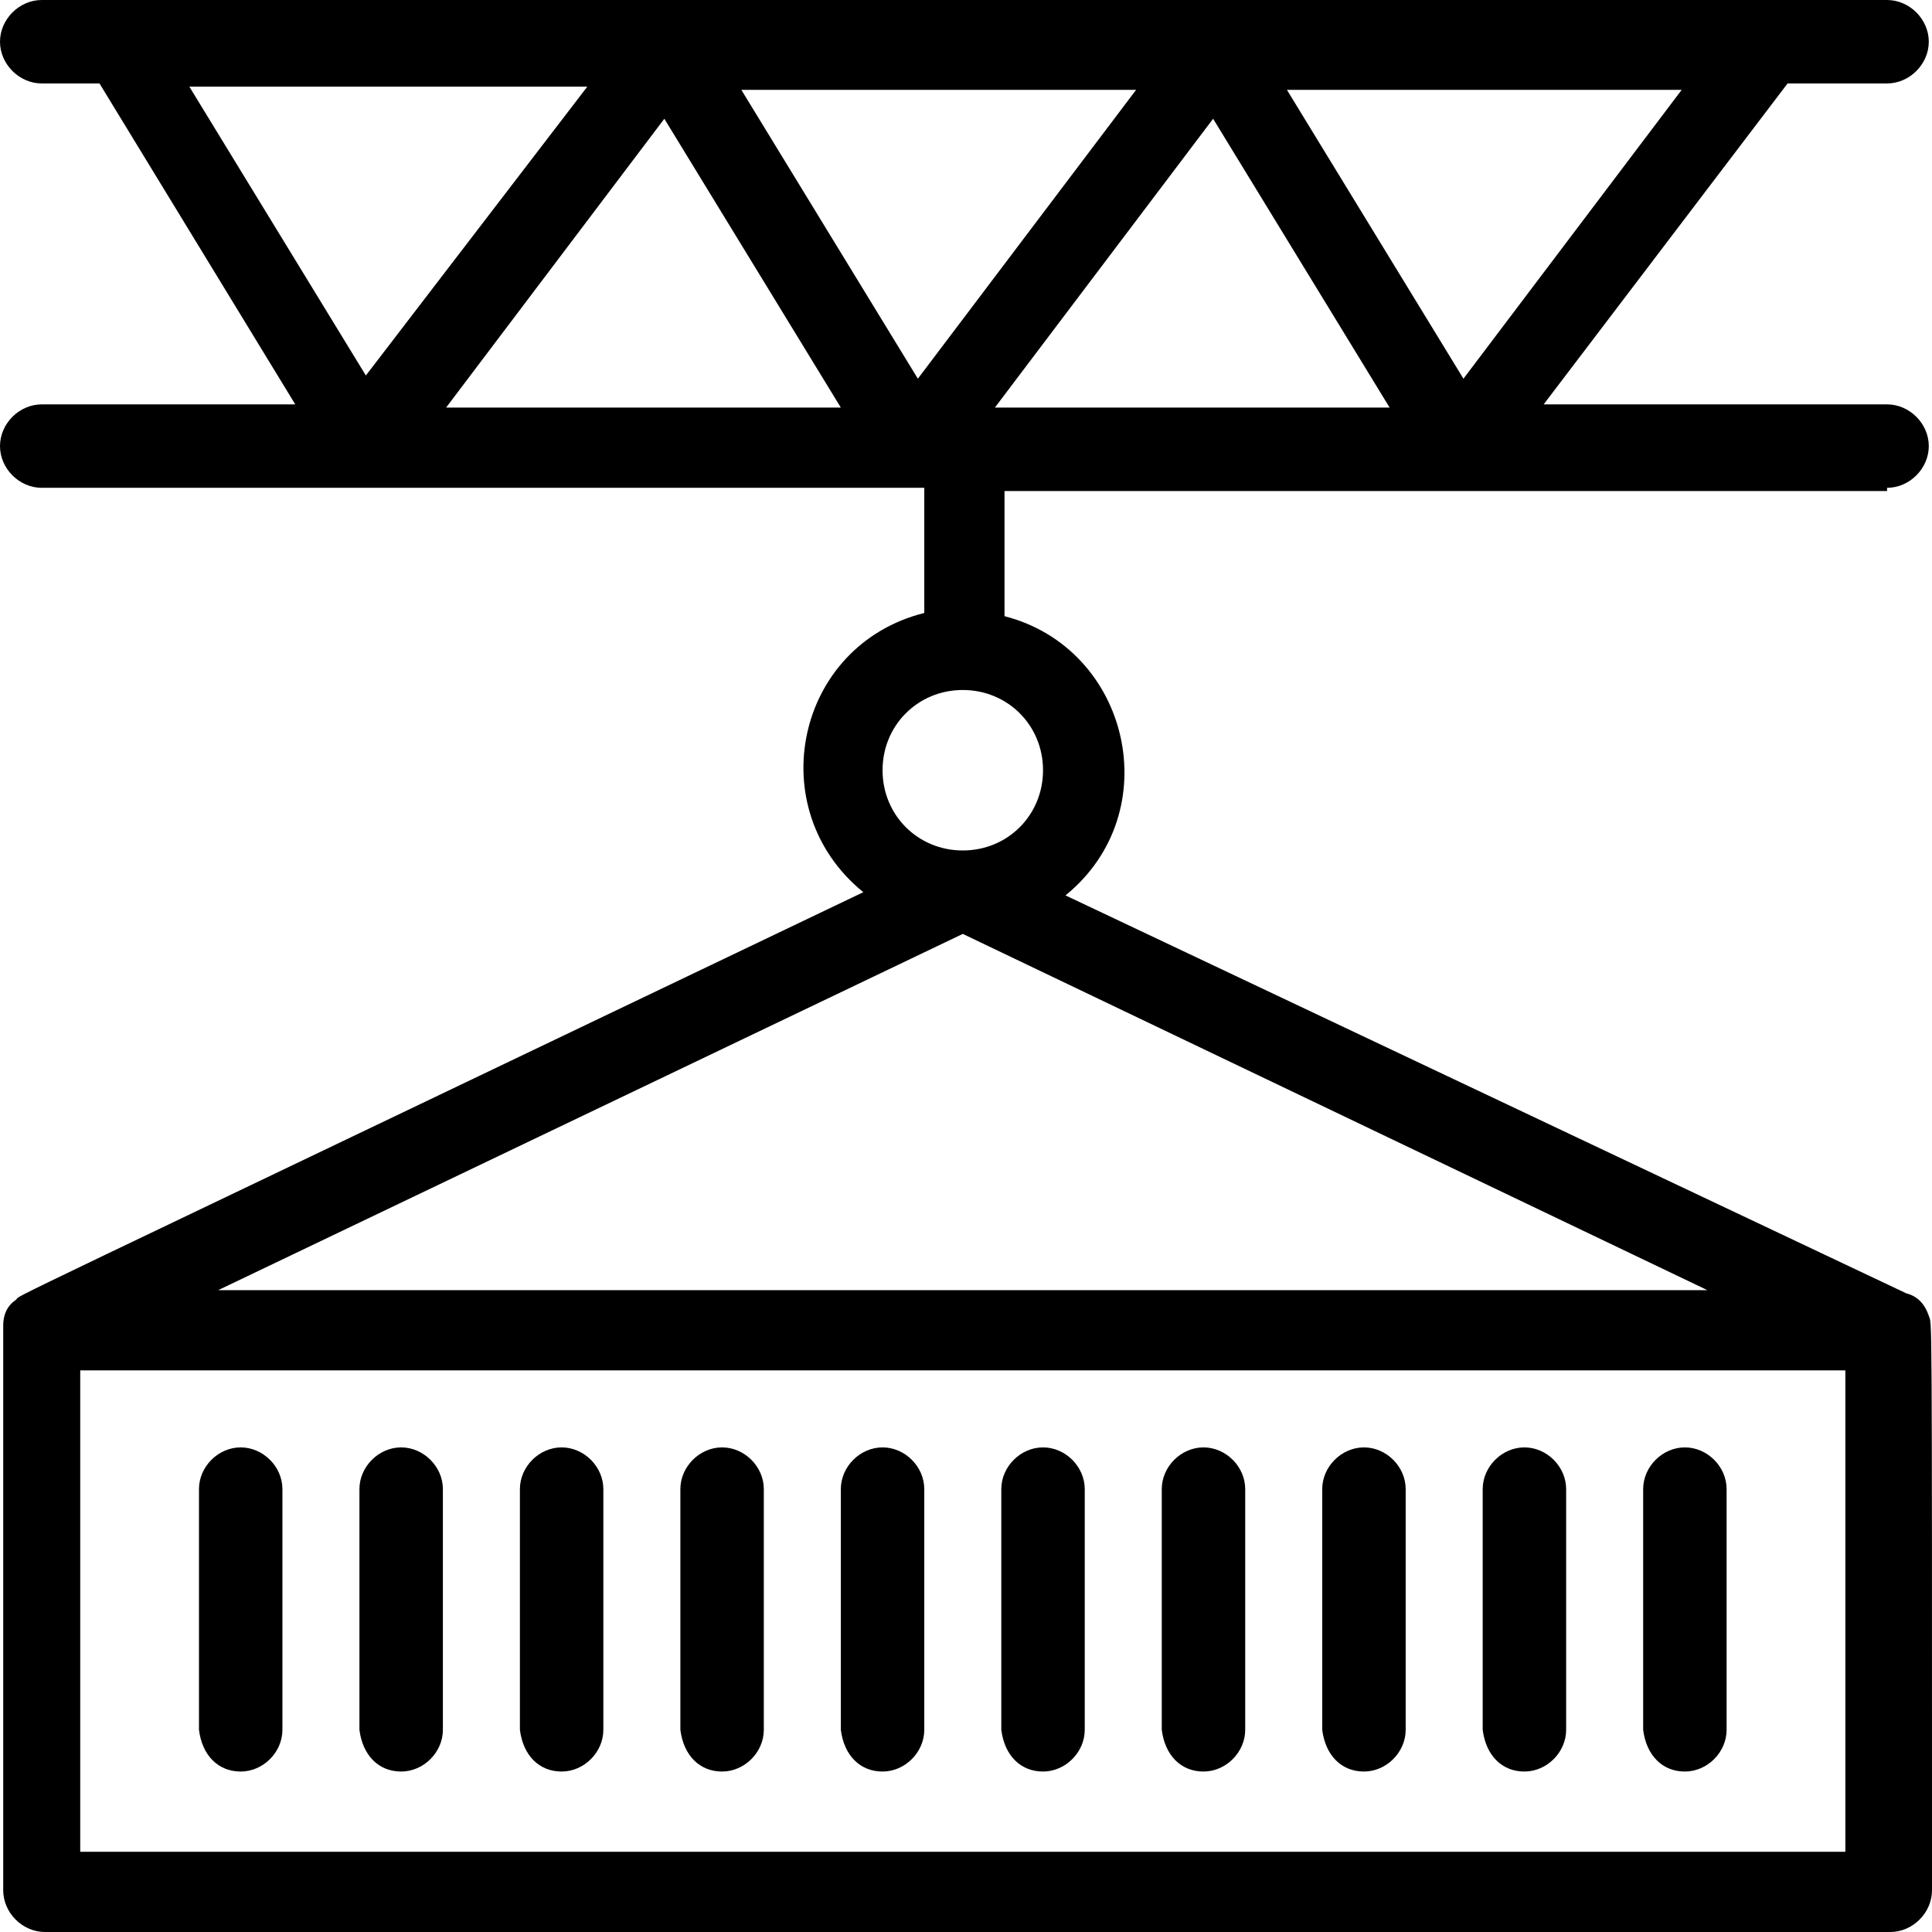
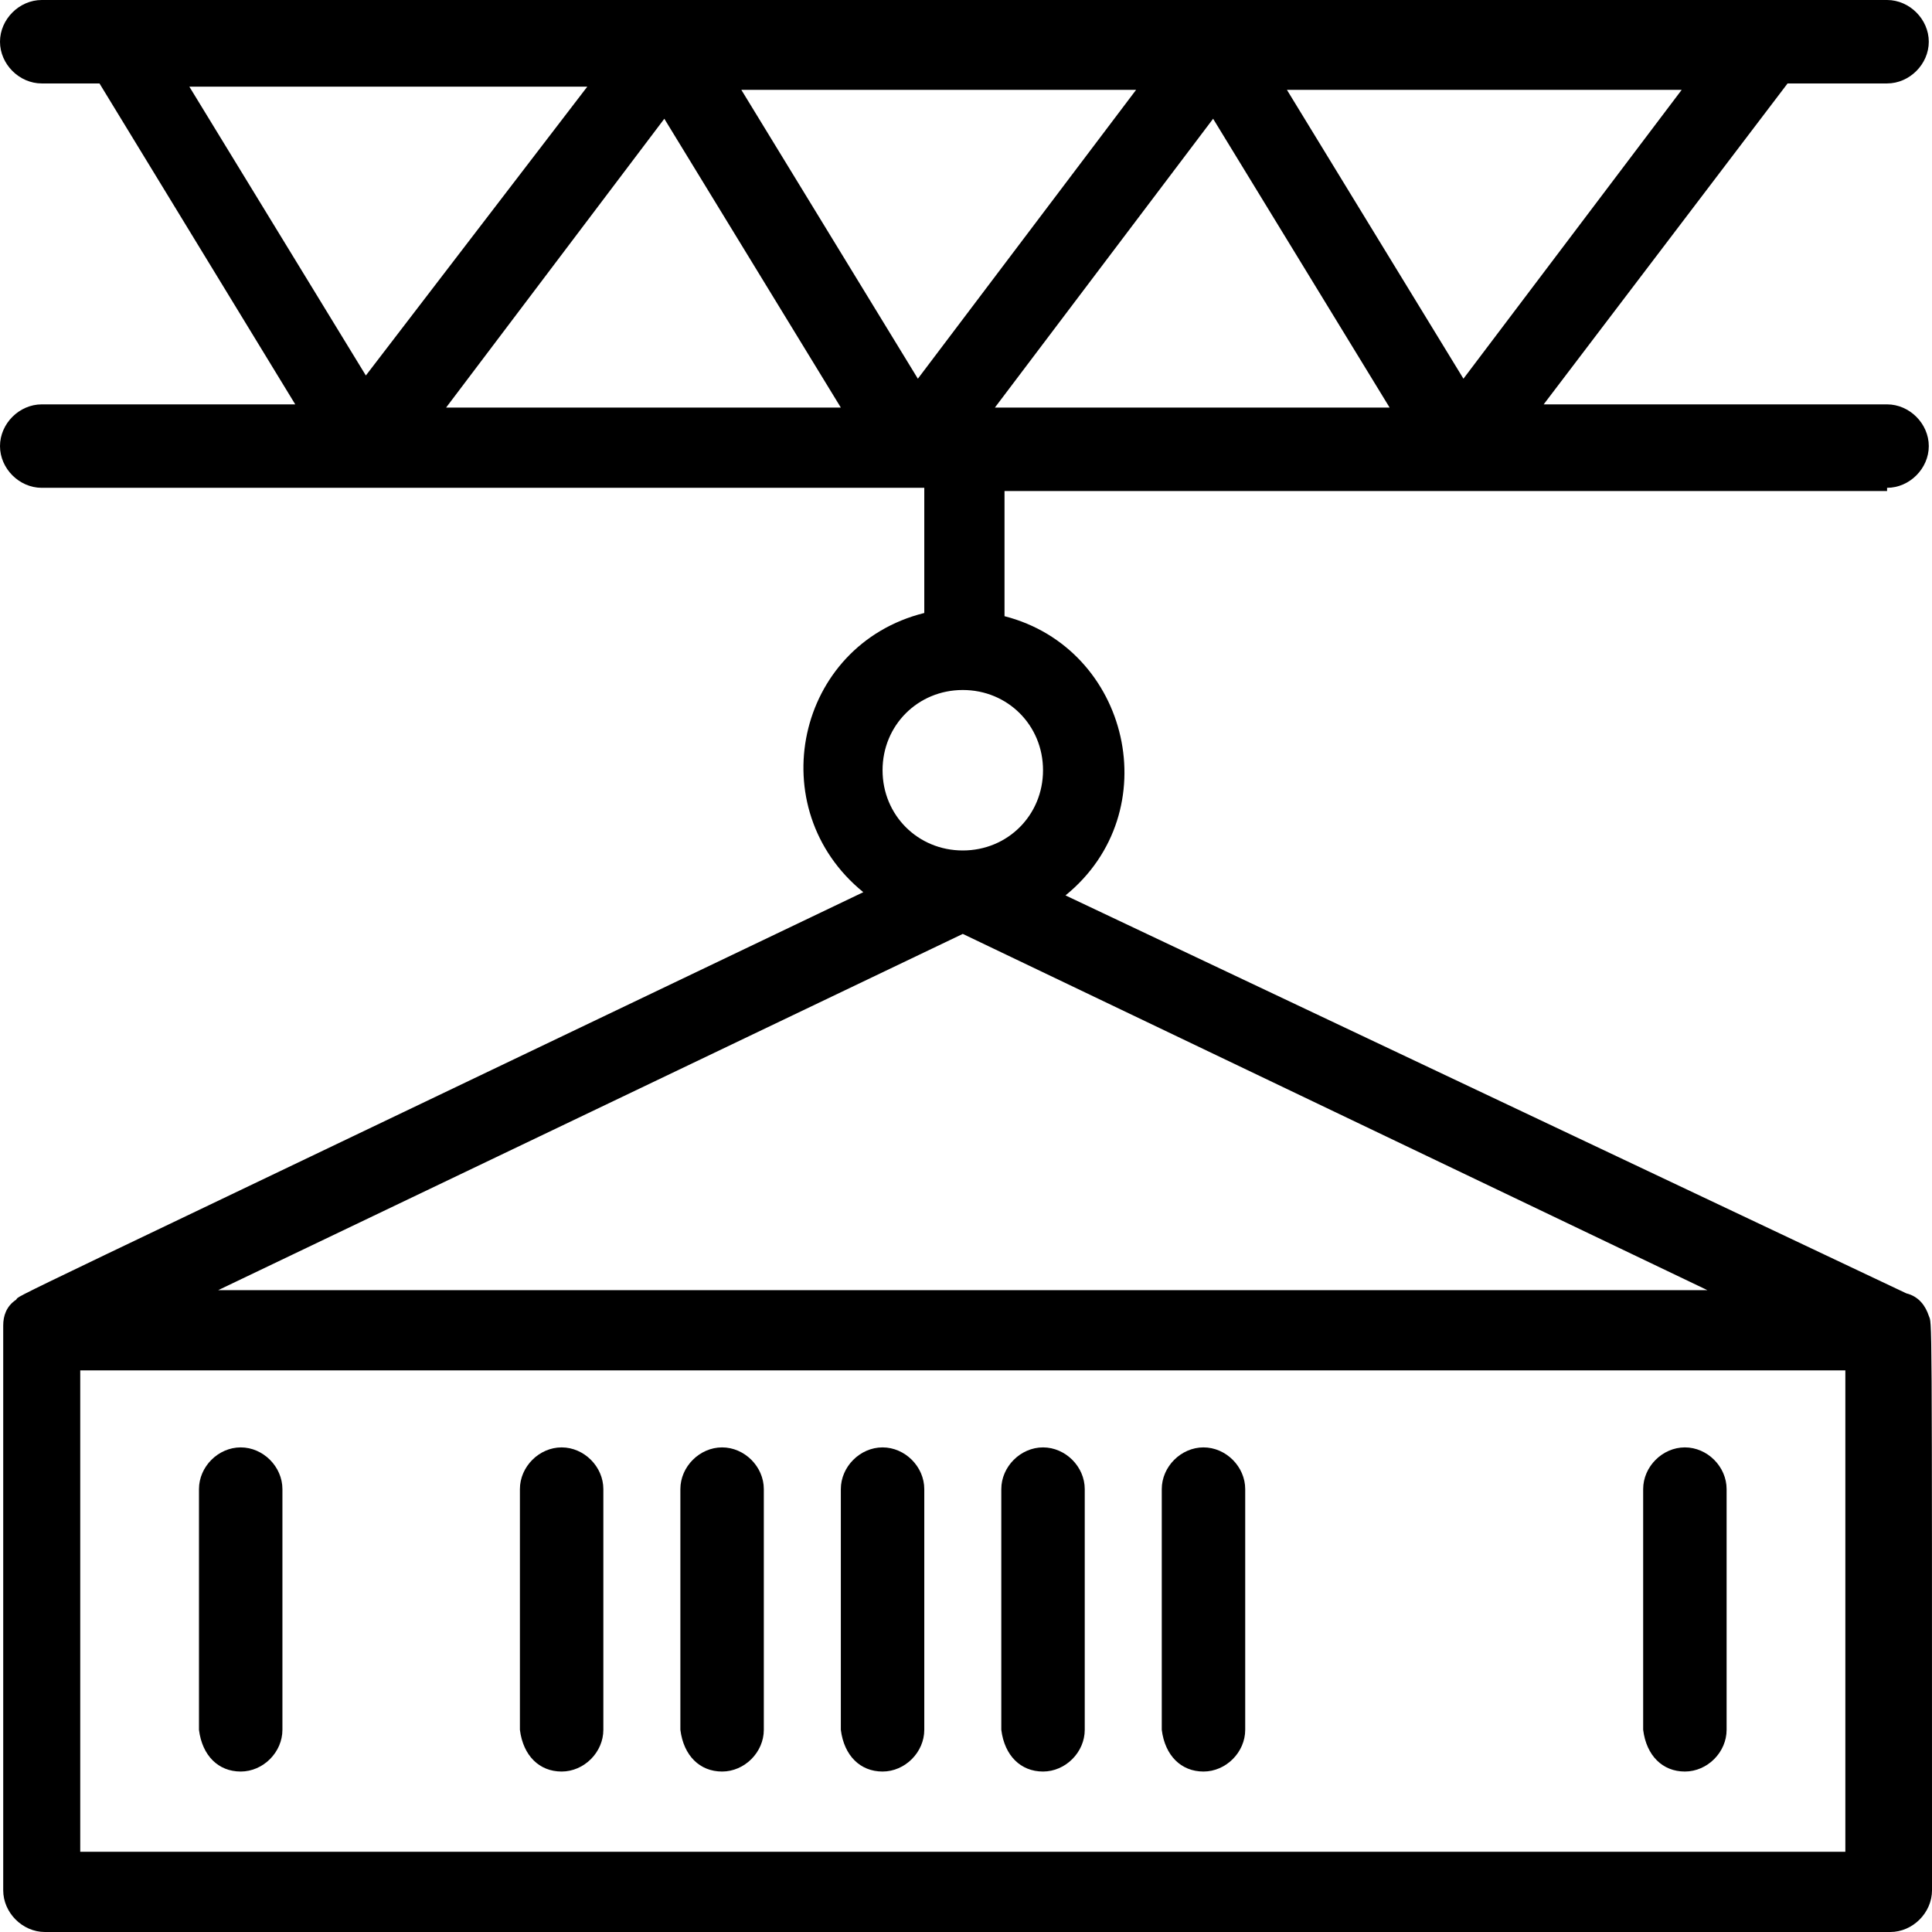
<svg xmlns="http://www.w3.org/2000/svg" id="Layer_2" data-name="Layer 2" viewBox="0 0 60.2 60.2">
  <defs>
    <style>      .cls-1 {        fill: #000;        stroke-width: 0px;      }    </style>
  </defs>
  <g id="_1" data-name="1">
    <g id="_111_Cargo_Delivery_Logistic_Shipping_Shipping_Services" data-name="111, Cargo, Delivery, Logistic, Shipping, Shipping Services">
      <g>
        <path class="cls-1" d="M58.8,15.2c.7,0,1.3-.6,1.3-1.3s-.6-1.3-1.3-1.3h-10.7l7.6-10h3.1c.7,0,1.3-.6,1.3-1.3s-.6-1.3-1.3-1.3H1.3C.6,0,0,.6,0,1.3s.6,1.3,1.3,1.3h1.8l6.1,10H1.3c-.7,0-1.3.6-1.3,1.3s.6,1.3,1.3,1.3h27.5v3.9c-4,1-5.1,6.1-1.9,8.7C-1.1,41.2.7,40.3.5,40.5c-.3.2-.4.5-.4.8,0,.1,0-1.8,0,17.6,0,.7.6,1.3,1.3,1.3h57.5c.7,0,1.3-.6,1.3-1.3,0-18.7,0-17.6-.1-17.9-.1-.3-.3-.6-.7-.7l-26.2-12.4c3.2-2.6,2-7.7-1.9-8.7v-3.9h27.5v-.1ZM30,29.1l23.2,11.1H6.8l23.2-11.1ZM57.5,57.7H2.5v-15h55v15ZM32.5,24c0,1.4-1.1,2.5-2.5,2.5s-2.5-1.1-2.5-2.5,1.1-2.5,2.5-2.5,2.5,1.1,2.5,2.5ZM28.6,11.8l-5.5-9h12.3l-6.8,9ZM31,12.7l6.8-9,5.5,9h-12.3ZM45.6,11.8l-5.5-9h12.3l-6.8,9ZM18.3,2.7l-6.9,9L5.9,2.7h12.4ZM20.7,3.7l5.5,9h-12.3l6.8-9Z" />
        <path class="cls-1" d="M7.5,55.2c.7,0,1.3-.6,1.3-1.3v-7.5c0-.7-.6-1.3-1.3-1.3s-1.3.6-1.3,1.3v7.5c.1.8.6,1.3,1.3,1.3Z" />
-         <path class="cls-1" d="M12.5,55.2c.7,0,1.3-.6,1.3-1.3v-7.5c0-.7-.6-1.3-1.3-1.3s-1.3.6-1.3,1.3v7.5c.1.8.6,1.3,1.3,1.3Z" />
        <path class="cls-1" d="M17.5,55.2c.7,0,1.3-.6,1.3-1.3v-7.5c0-.7-.6-1.3-1.3-1.3s-1.3.6-1.3,1.3v7.5c.1.8.6,1.3,1.3,1.3Z" />
        <path class="cls-1" d="M22.5,55.2c.7,0,1.3-.6,1.3-1.3v-7.5c0-.7-.6-1.3-1.3-1.3s-1.3.6-1.3,1.3v7.5c.1.8.6,1.3,1.3,1.3Z" />
        <path class="cls-1" d="M27.5,55.2c.7,0,1.3-.6,1.3-1.3v-7.5c0-.7-.6-1.3-1.3-1.3s-1.3.6-1.3,1.3v7.5c.1.8.6,1.3,1.3,1.3Z" />
        <path class="cls-1" d="M32.5,55.2c.7,0,1.3-.6,1.3-1.3v-7.5c0-.7-.6-1.3-1.3-1.3s-1.3.6-1.3,1.3v7.5c.1.8.6,1.3,1.3,1.3Z" />
        <path class="cls-1" d="M37.5,55.2c.7,0,1.3-.6,1.3-1.3v-7.5c0-.7-.6-1.3-1.3-1.3s-1.3.6-1.3,1.3v7.5c.1.8.6,1.3,1.3,1.3Z" />
-         <path class="cls-1" d="M42.5,55.2c.7,0,1.3-.6,1.3-1.3v-7.5c0-.7-.6-1.3-1.3-1.3s-1.3.6-1.3,1.3v7.5c.1.8.6,1.3,1.3,1.3Z" />
-         <path class="cls-1" d="M47.5,55.2c.7,0,1.3-.6,1.3-1.3v-7.5c0-.7-.6-1.3-1.3-1.3s-1.3.6-1.3,1.3v7.5c.1.8.6,1.3,1.3,1.3Z" />
        <path class="cls-1" d="M52.5,55.2c.7,0,1.3-.6,1.3-1.3v-7.5c0-.7-.6-1.3-1.3-1.3s-1.3.6-1.3,1.3v7.5c.1.8.6,1.3,1.3,1.3Z" />
      </g>
    </g>
  </g>
</svg>